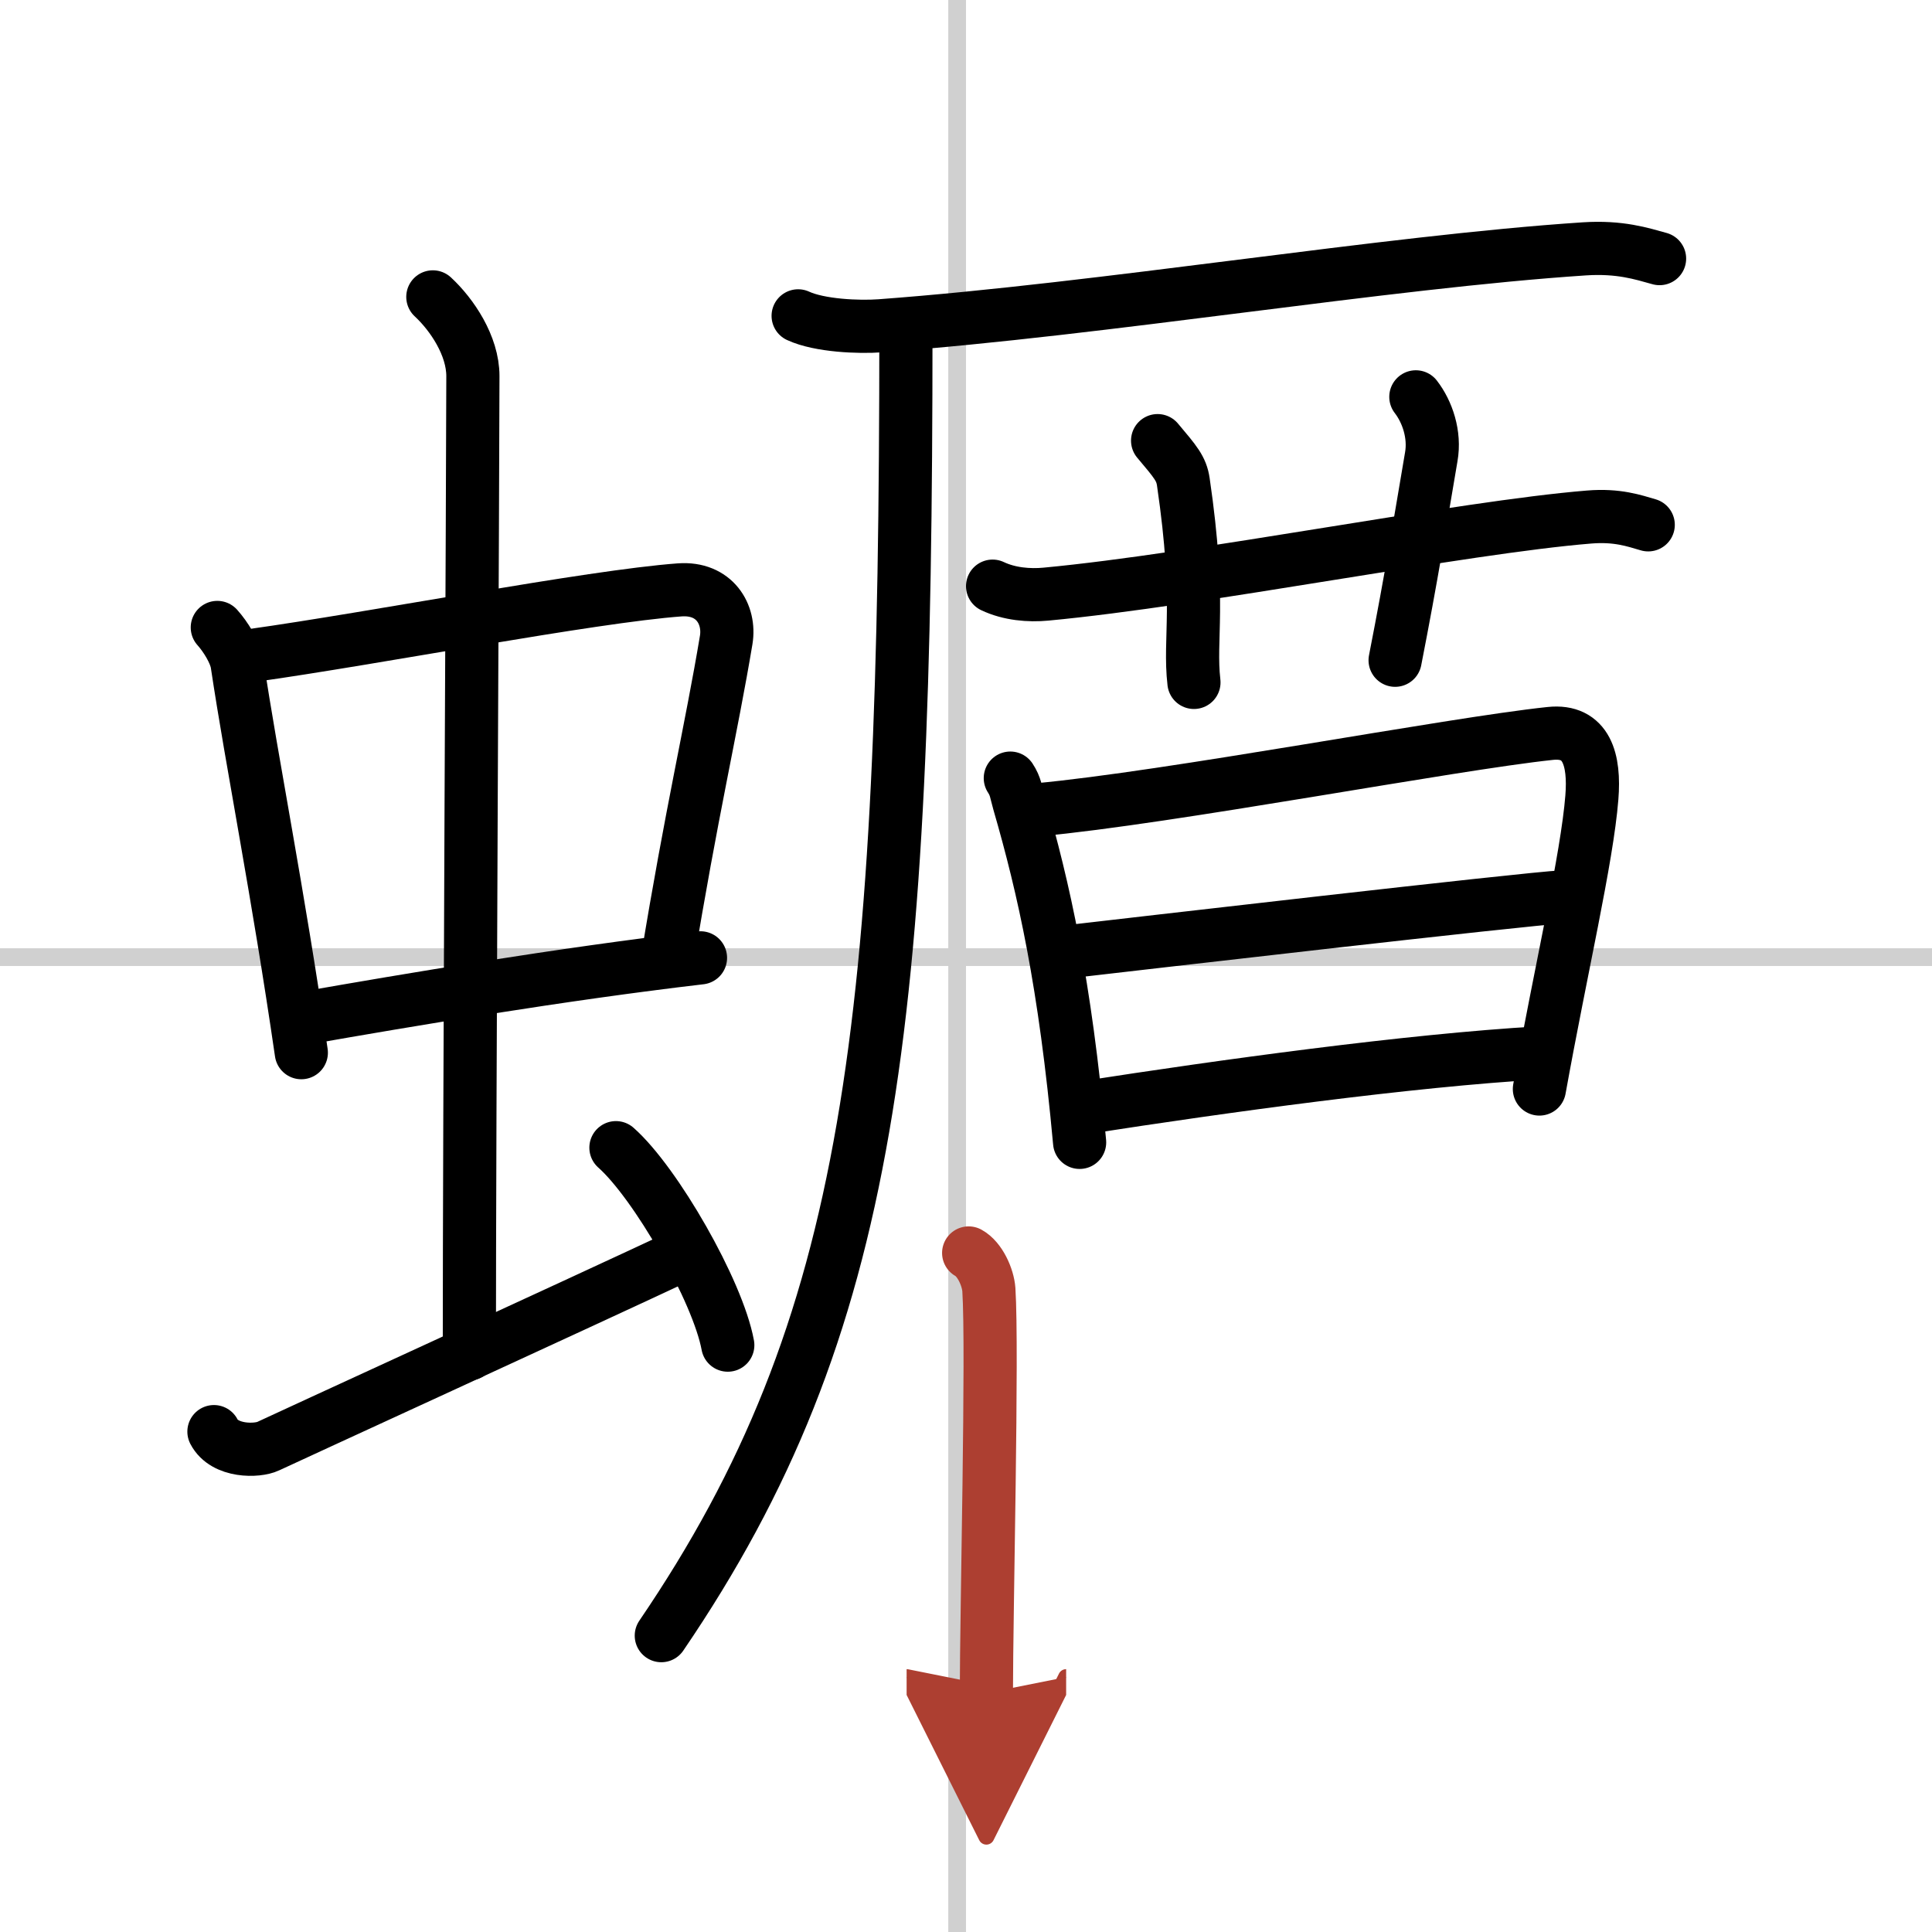
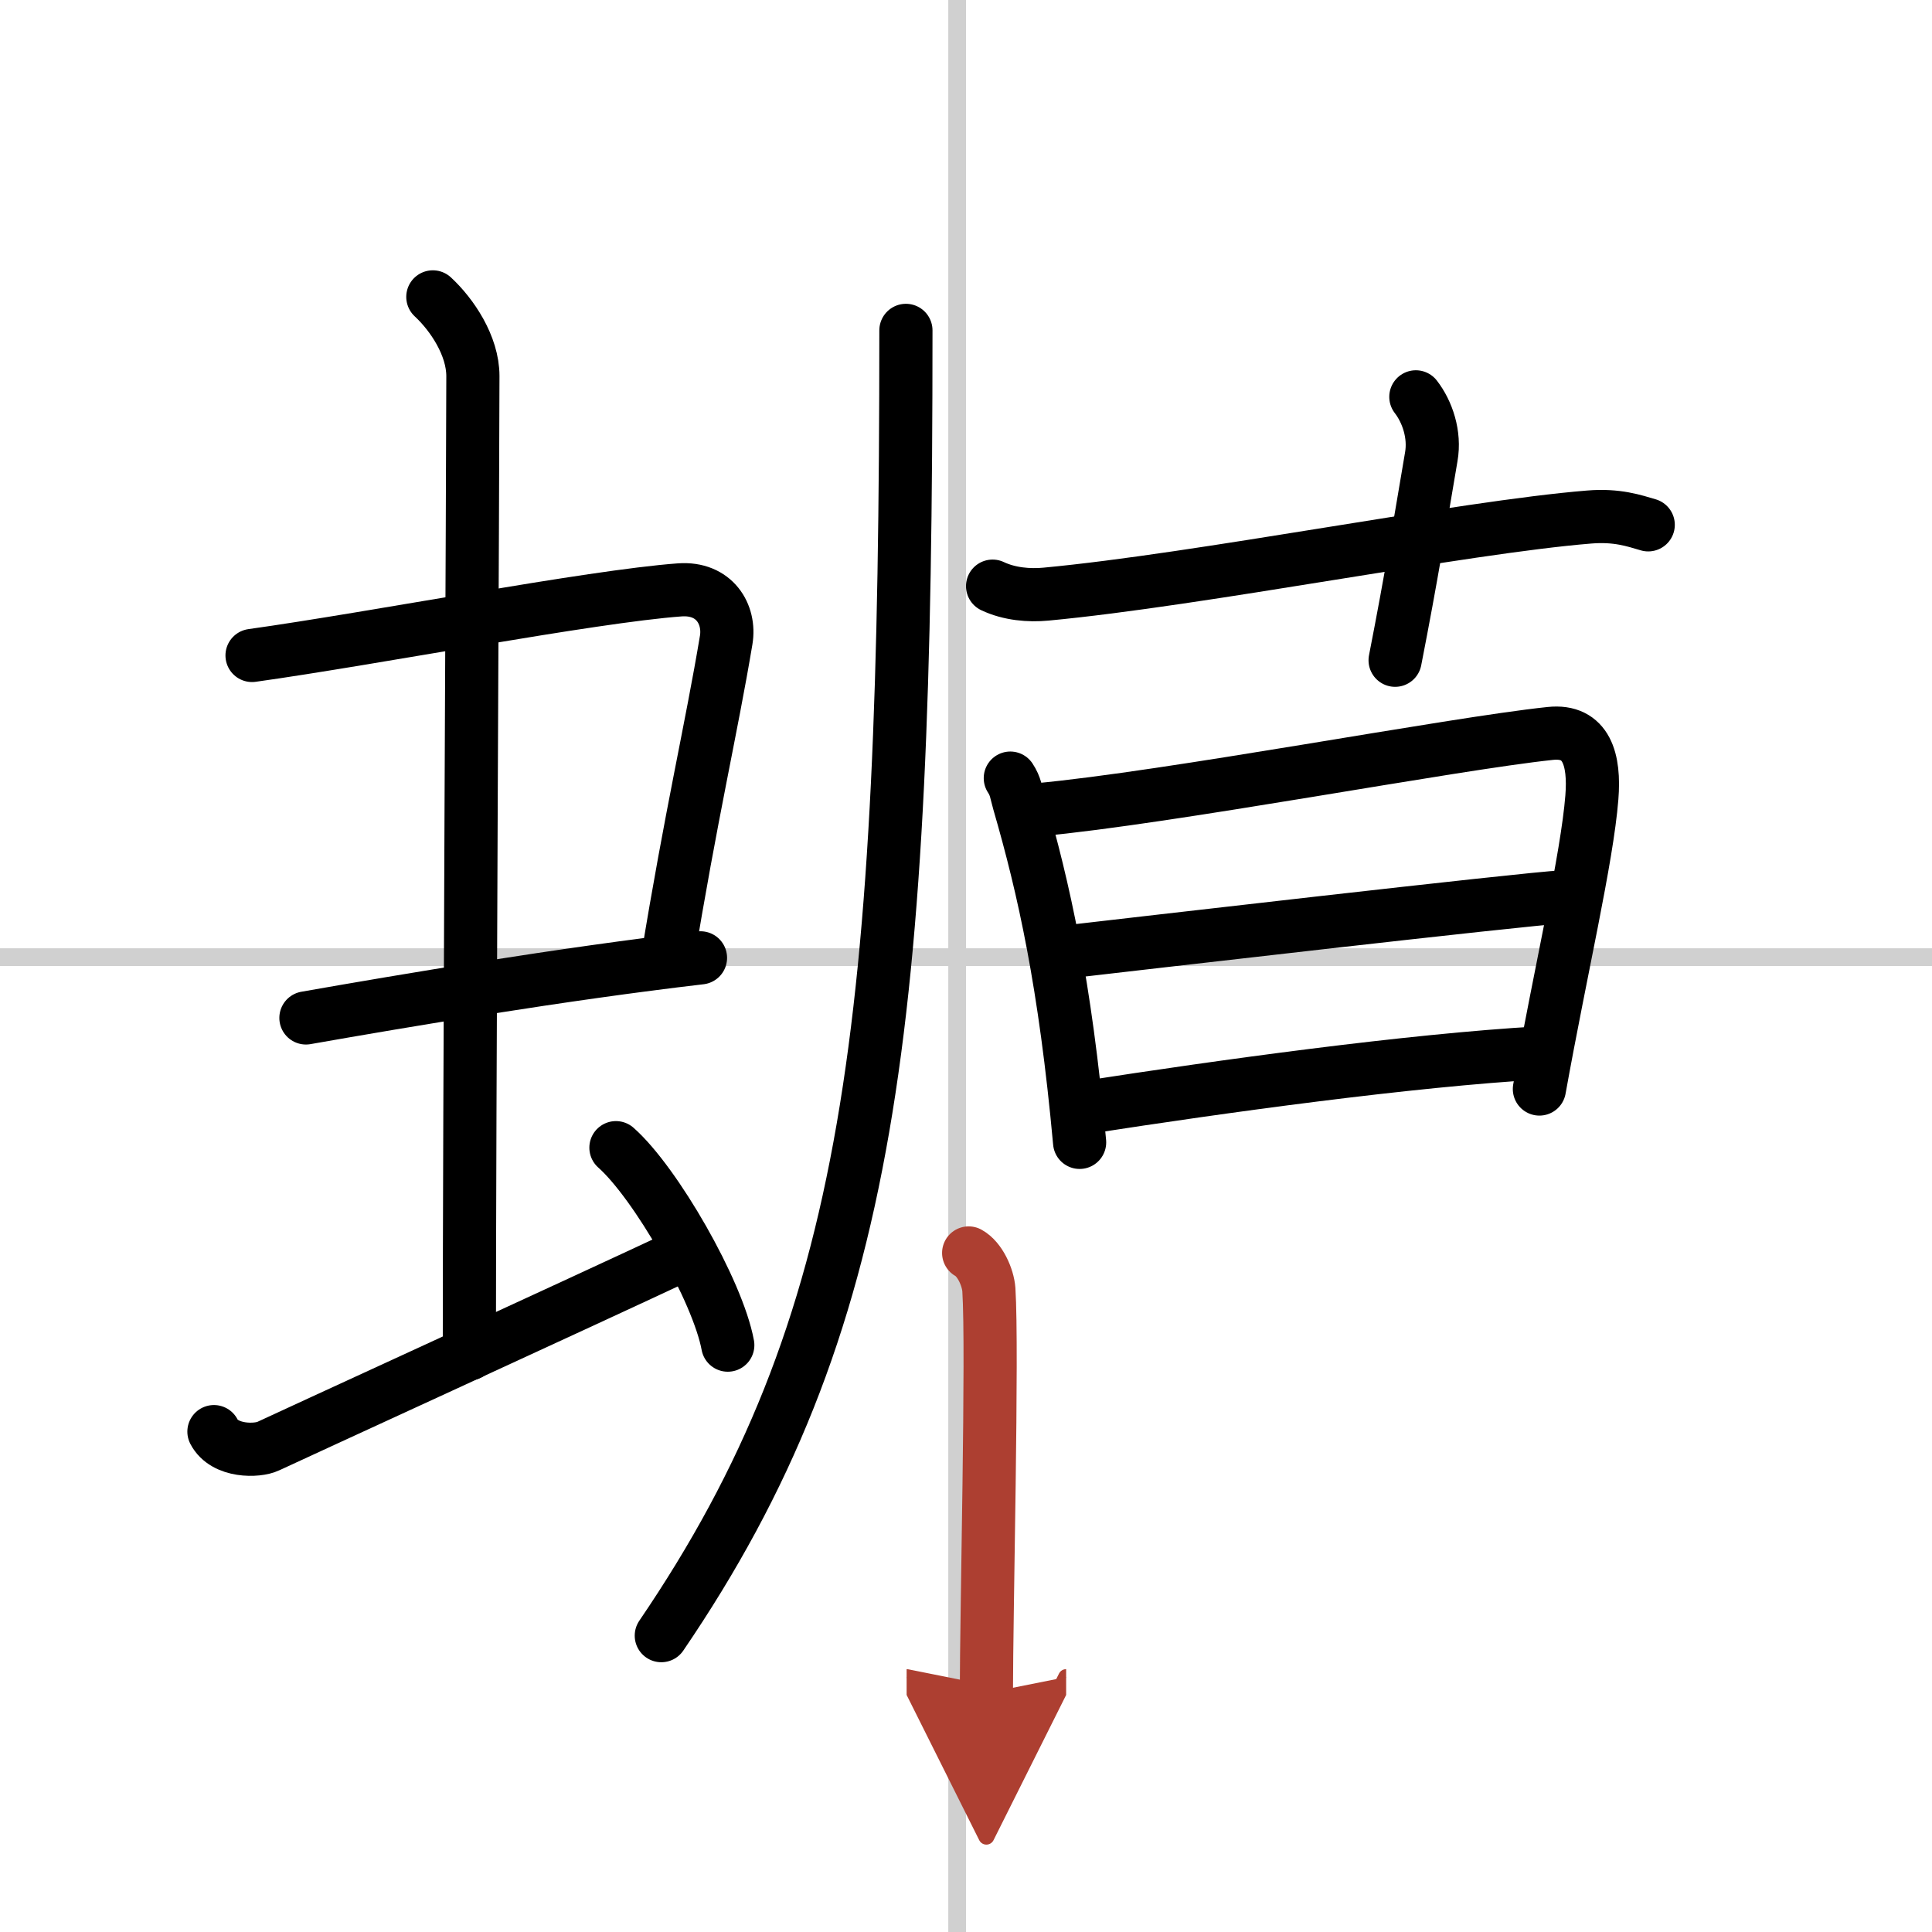
<svg xmlns="http://www.w3.org/2000/svg" width="400" height="400" viewBox="0 0 109 109">
  <defs>
    <marker id="a" markerWidth="4" orient="auto" refX="1" refY="5" viewBox="0 0 10 10">
      <polyline points="0 0 10 5 0 10 1 5" fill="#ad3f31" stroke="#ad3f31" />
    </marker>
  </defs>
  <g fill="none" stroke="#000" stroke-linecap="round" stroke-linejoin="round" stroke-width="3">
    <rect width="100%" height="100%" fill="#fff" stroke="#fff" />
    <line x1="54" x2="54" y2="109" stroke="#d0d0d0" stroke-width="1" />
    <line x2="109" y1="54" y2="54" stroke="#d0d0d0" stroke-width="1" />
-     <path d="m12.26 35.4c0.46 0.51 1.02 1.4 1.12 2.06 0.84 5.59 2.3 12.85 3.62 21.93" />
    <path d="m14.22 36.98c6.93-0.97 19.11-3.33 24.13-3.7 1.96-0.14 2.86 1.38 2.62 2.83-0.83 4.98-1.98 9.84-3.33 18.12" />
    <path d="m17.26 57.43c5.58-0.98 14.46-2.48 22.26-3.39" />
    <path d="m24.42 16.75c1.08 1 2.26 2.75 2.26 4.47 0 4.78-0.2 41.78-0.2 55.16" />
    <path d="m12.07 80.77c0.6 1.16 2.46 1.11 3.06 0.82s17.62-8.09 23.76-10.97" />
    <path d="m34.75 64.75c2.23 1.97 5.75 8.09 6.31 11.14" />
-     <path d="m45.03 17.82c1.21 0.56 3.43 0.65 4.64 0.56 12.59-0.93 28.51-3.6 39.72-4.34 2.01-0.13 3.23 0.27 4.24 0.55" />
    <path d="m51.11 18.64c0 39.31-1.86 56.11-13.8 73.64" />
    <path d="m56 33.07c0.95 0.45 2.06 0.54 3.01 0.45 8.75-0.82 23.49-3.77 30.65-4.35 1.58-0.13 2.54 0.21 3.33 0.44" />
-     <path d="m65.31 24.86c1.02 1.21 1.34 1.58 1.45 2.32 1.02 6.96 0.31 8.79 0.6 11.32" />
    <path d="m79.88 22.39c0.65 0.84 1.09 2.13 0.87 3.38-0.65 3.8-1.09 6.63-2.04 11.48" />
    <path d="m57 43.9c0.31 0.47 0.32 0.79 0.49 1.38 1.4 4.83 2.6 10.19 3.42 19.17" />
    <path d="m58.51 45.69c7.5-0.69 23.35-3.72 28.95-4.31 2.06-0.22 2.52 1.49 2.35 3.61-0.27 3.43-1.75 9.72-2.96 16.45" />
    <path d="m60.56 53.66c2.44-0.28 25.61-2.97 27.63-3.06" />
    <path d="m61.26 62.48c7.67-1.19 18.19-2.65 25.65-3.08" />
    <path d="m54.65 70.69c0.64 0.35 1.09 1.38 1.14 2.07 0.22 3.4-0.14 18.24-0.14 22.76" marker-end="url(#a)" stroke="#ad3f31" />
  </g>
</svg>